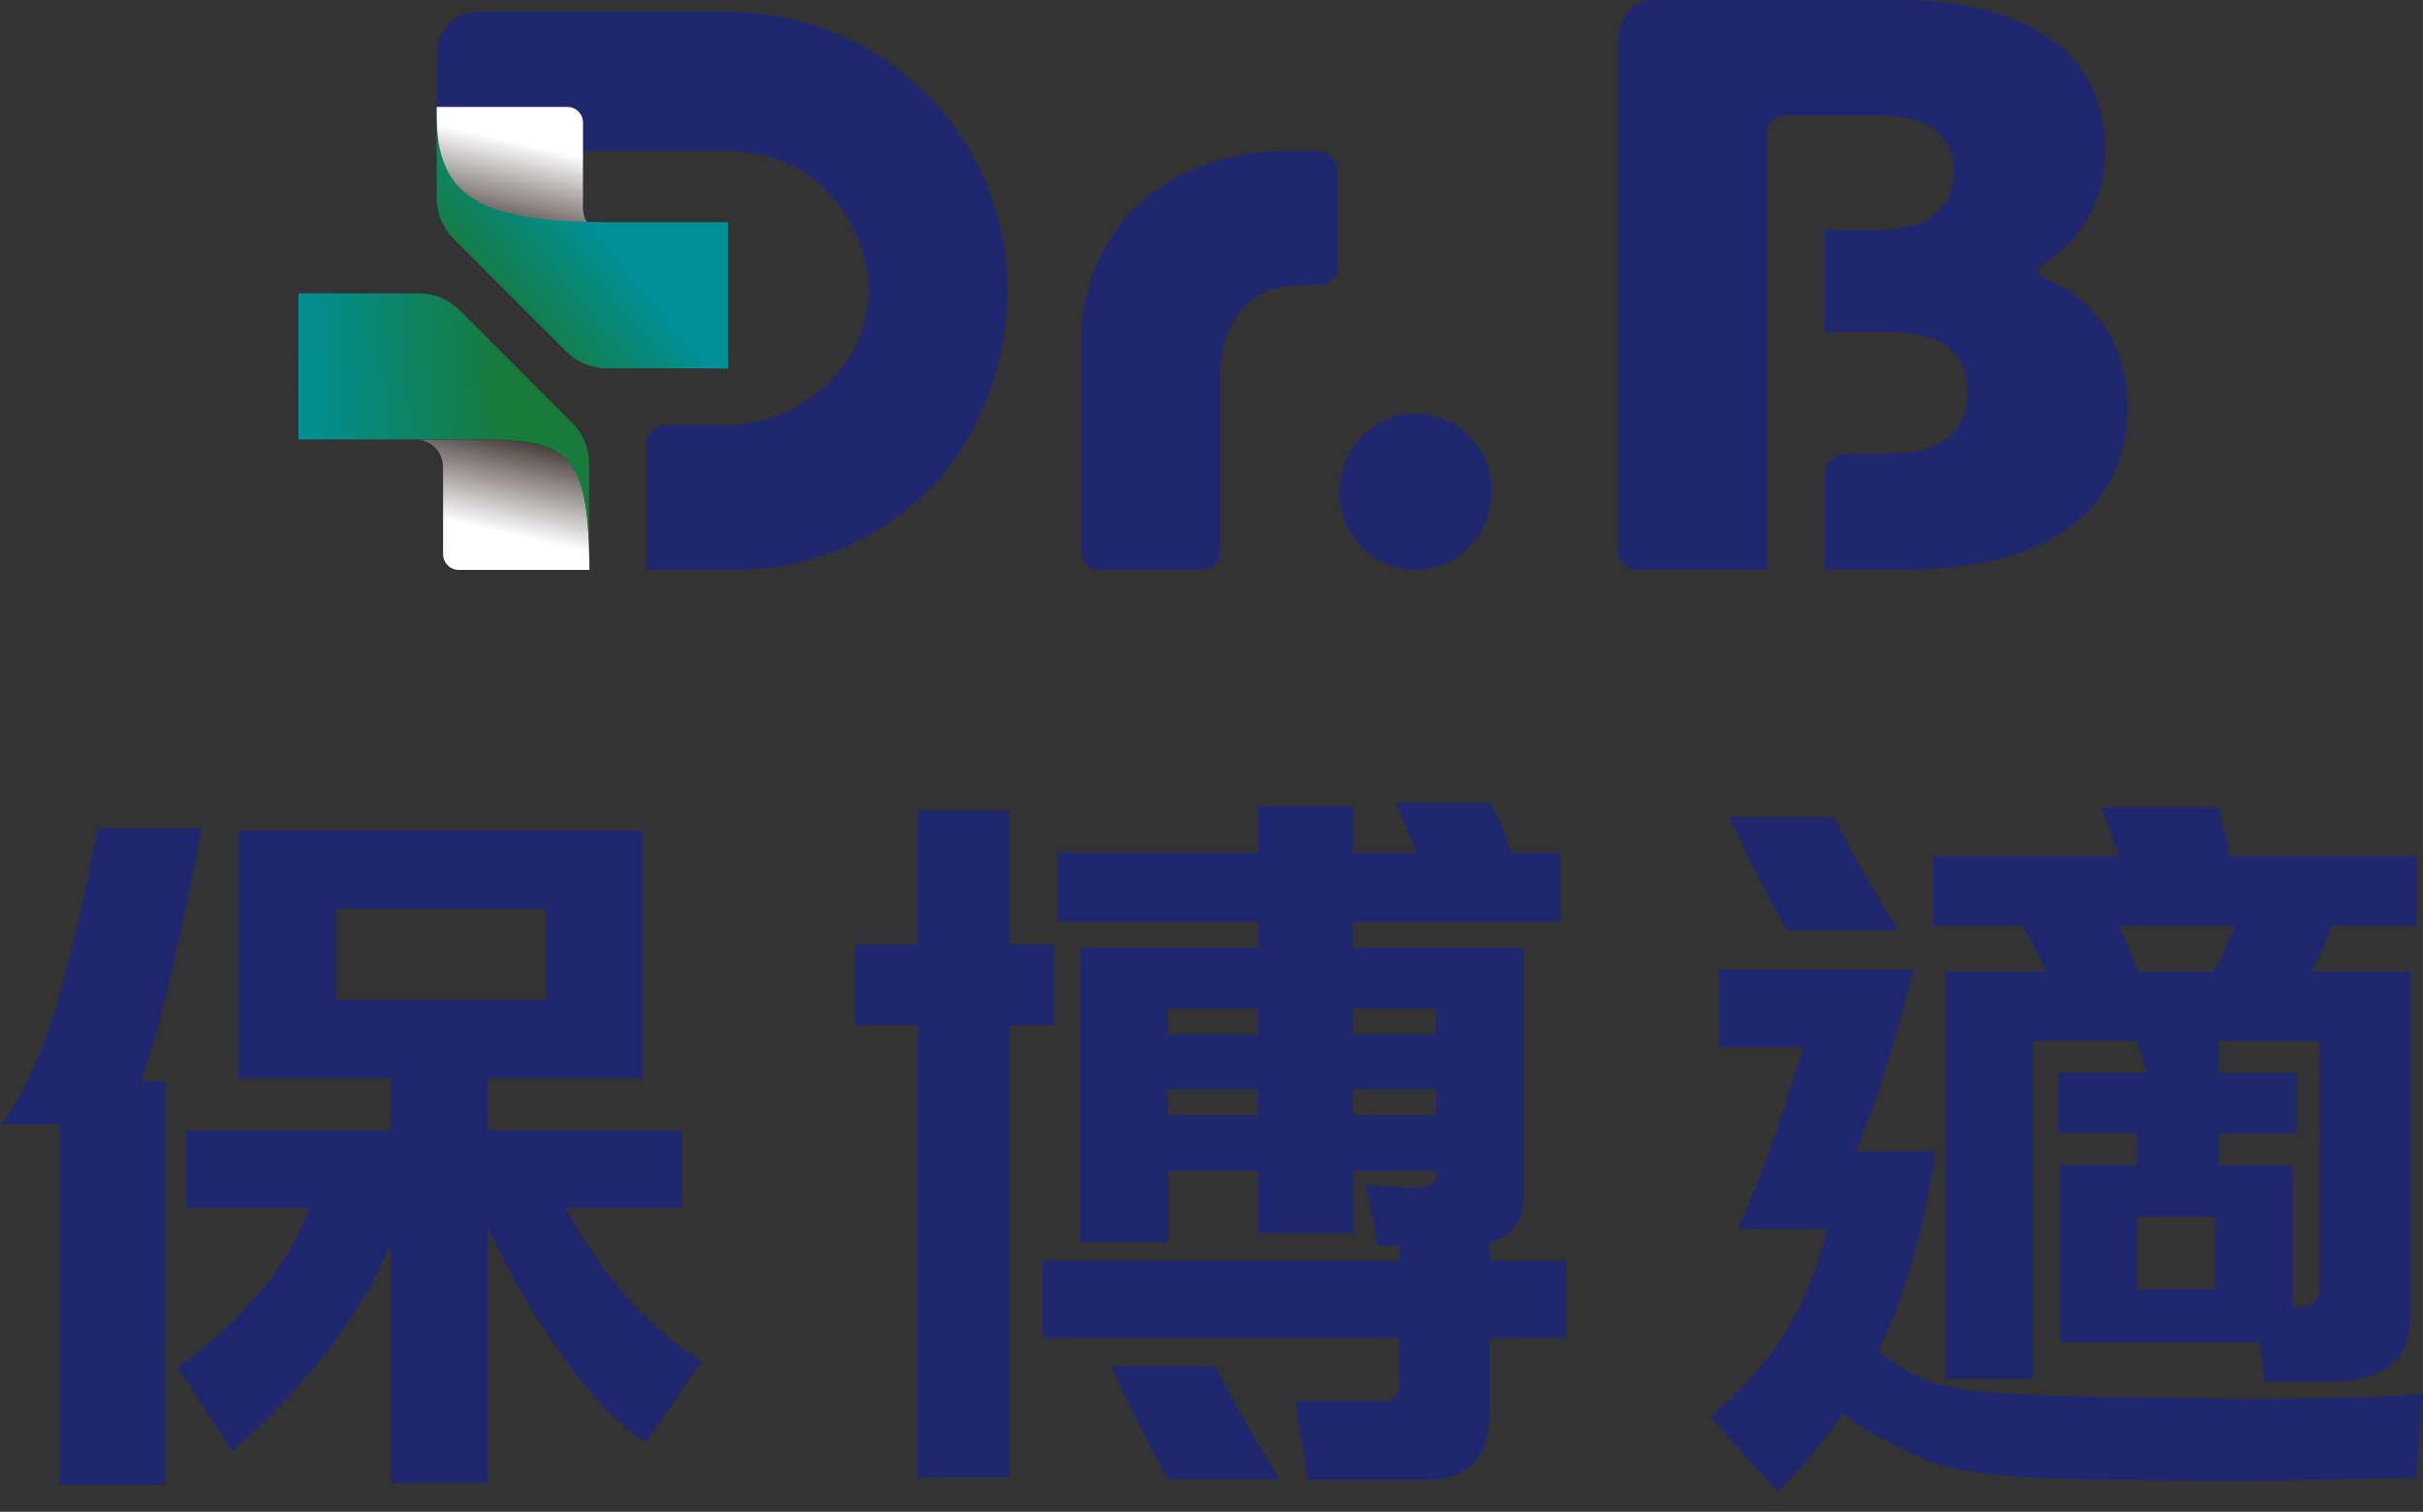
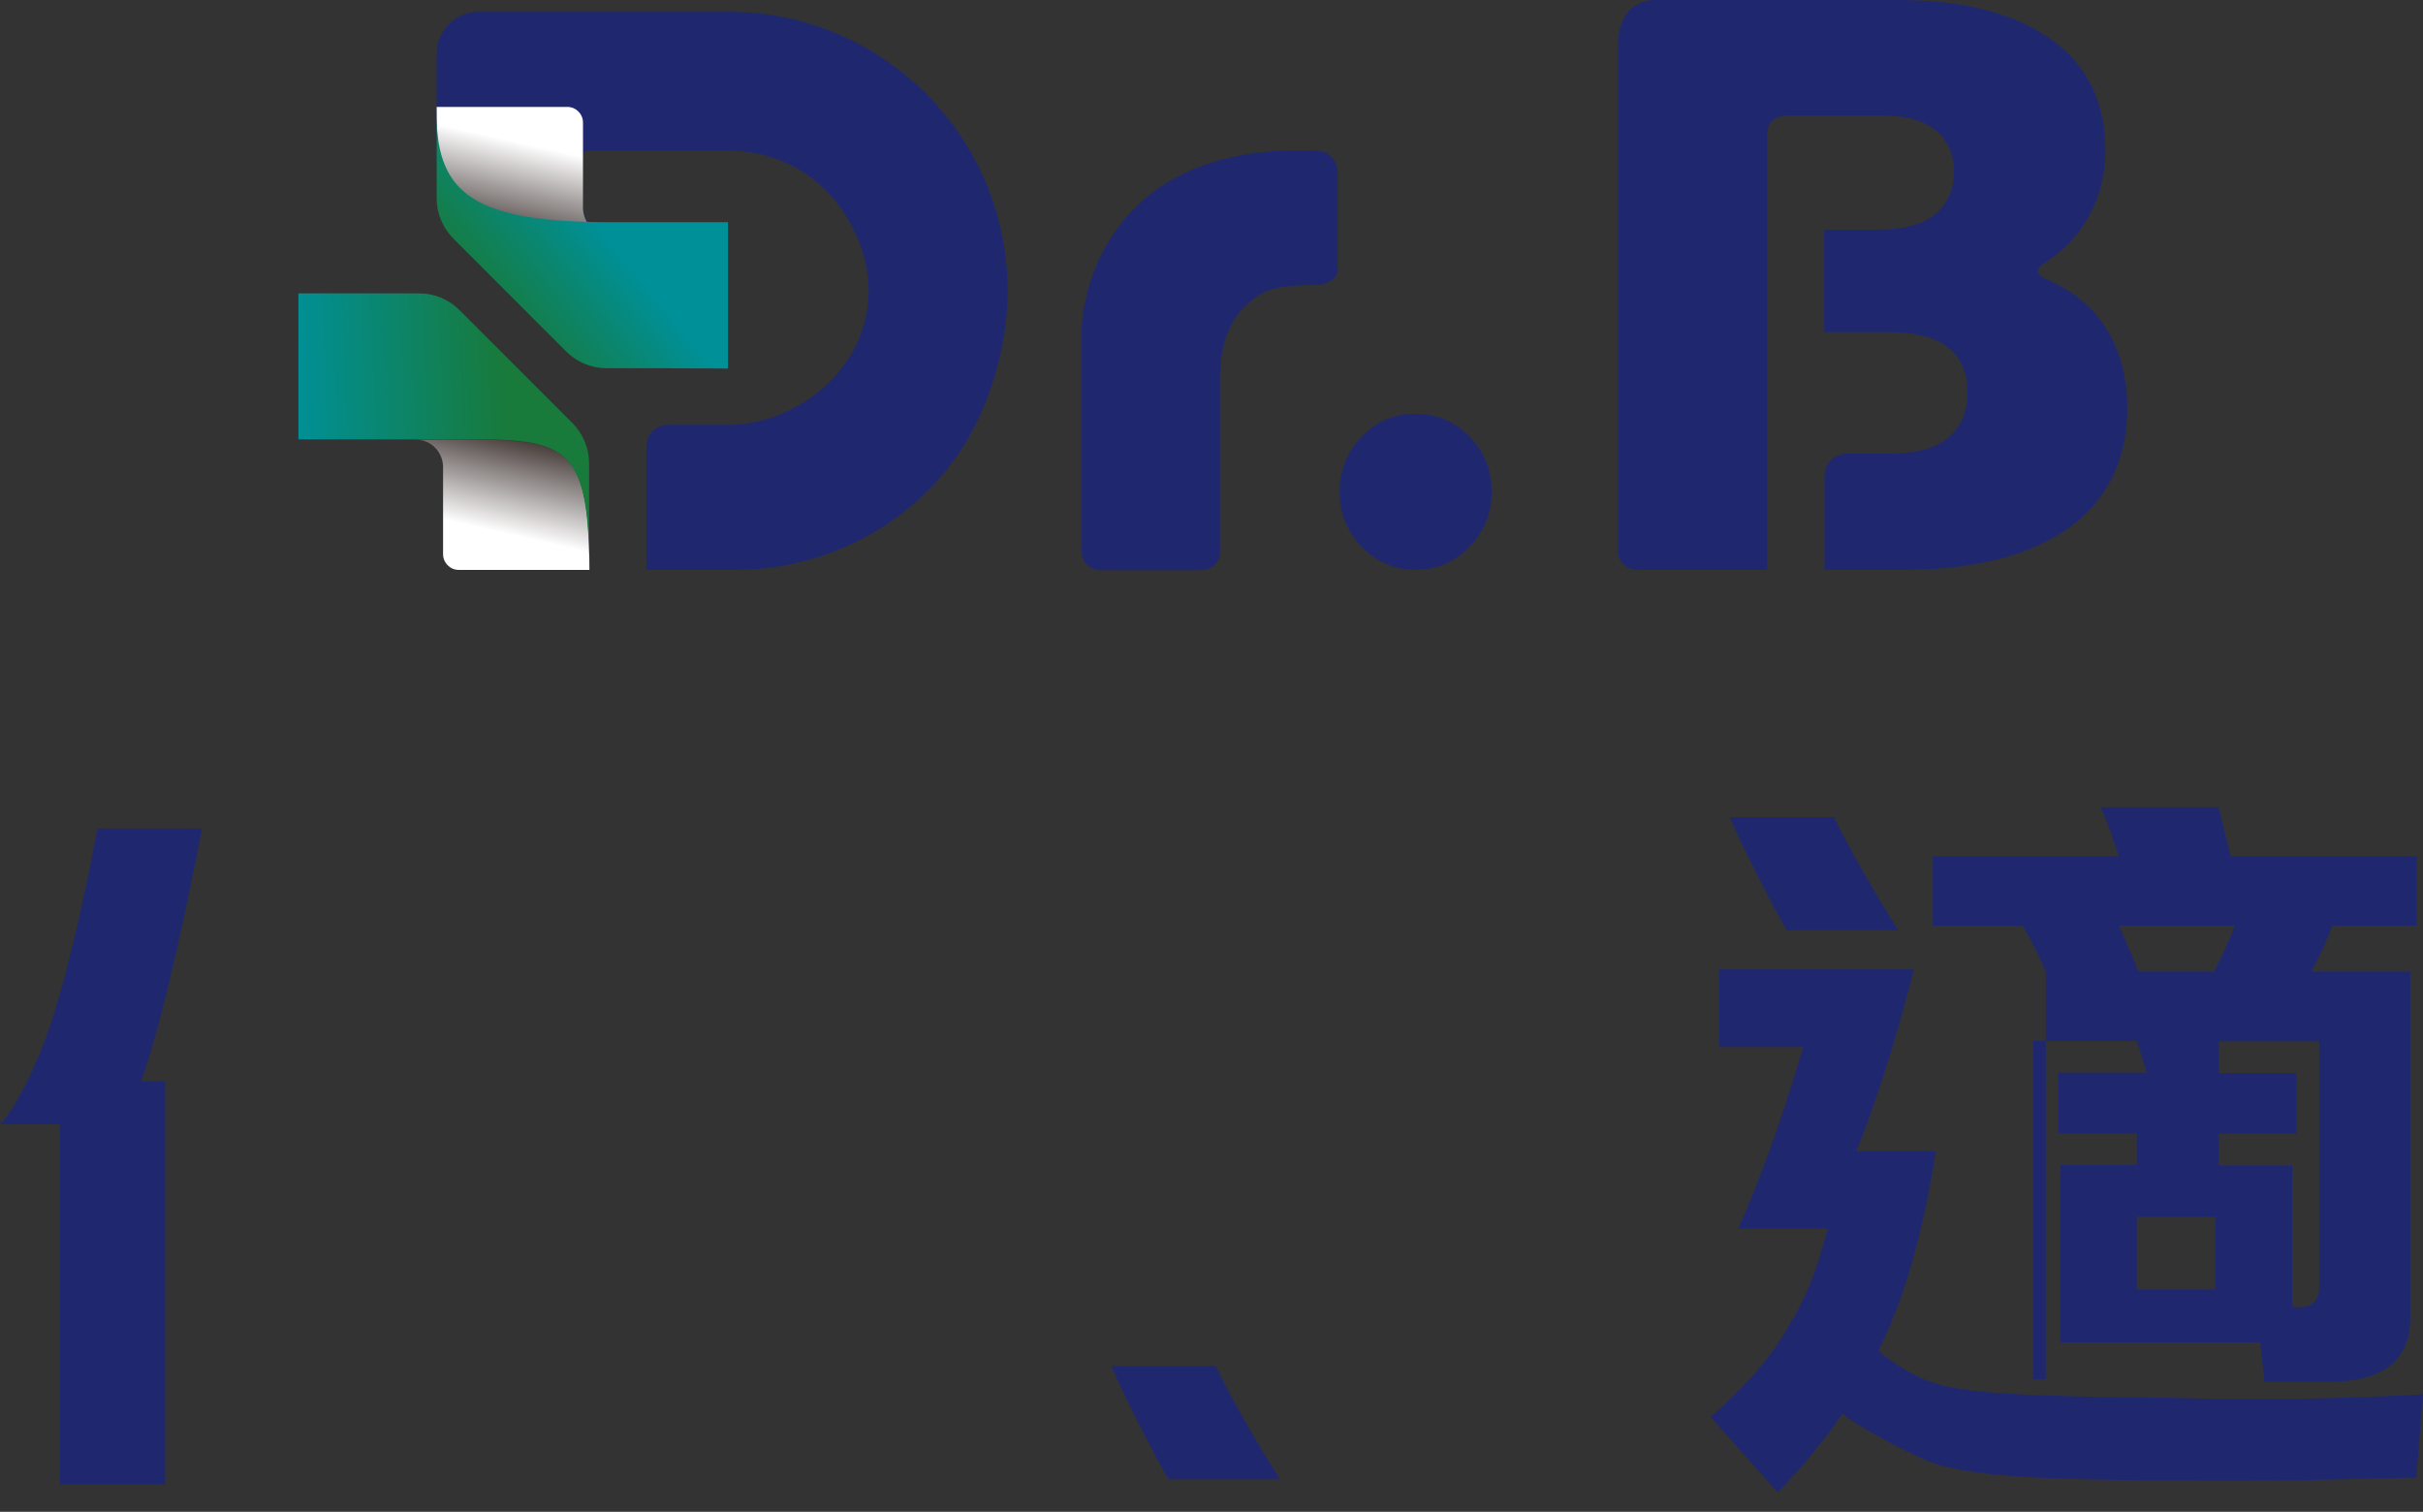
<svg xmlns="http://www.w3.org/2000/svg" width="117" height="73" viewBox="0 0 117 73" fill="none">
  <rect x="0" y="0" width="117" height="73" fill="#333333" stroke="none" />
-   <path d="M50.896 45.606H48.747V39.143H44.302V45.606H41.306V49.514H44.302V71.332H48.747V49.514H50.896V45.606Z" fill="#1F286F" />
-   <path d="M71.965 59.999C73.04 59.69 73.577 58.957 73.577 57.785V45.769H65.338V44.515H75.352V41.161H72.975C72.698 40.282 72.356 39.484 71.965 38.768H67.374C67.667 39.272 68.139 40.64 68.399 41.161H65.355V38.914H60.763V41.161H51.059V44.515H60.763V45.769H52.15V59.999H56.4V56.531H60.763V59.559H65.355V56.531H69.344V56.824C69.344 57.182 68.937 57.361 68.139 57.361L65.957 57.215L66.527 60.145H67.585V60.862H50.359V64.607H67.553V66.854C67.553 67.407 67.243 67.668 66.657 67.668C66.332 67.668 62.554 67.668 62.554 67.668L63.157 71.461H68.871C70.923 71.461 71.949 70.338 71.949 68.107V64.607H75.628V60.862H71.965V59.999ZM60.747 53.844H56.383V52.591H60.747V53.844ZM60.747 49.953H56.383V48.699H60.747V49.953ZM69.327 53.844H65.338V52.591H69.327V53.844ZM69.327 49.953H65.338V48.699H69.327V49.953Z" fill="#1F286F" />
  <path d="M53.666 65.959C54.333 67.555 55.717 70.209 56.417 71.43H61.807C60.895 70.013 59.429 67.49 58.697 65.959H53.666Z" fill="#1F286F" />
-   <path d="M27.303 58.323H32.953V54.578H23.542V52.071H31.032V40.103H11.51V52.071H18.853V54.578H8.987V58.323H14.929C14.506 59.495 13.92 60.57 13.204 61.547C11.819 63.354 10.289 64.852 8.579 66.008L11.217 70.078C13.725 67.88 15.743 65.568 17.274 63.142C17.893 62.198 18.43 61.156 18.853 60.032V71.609H23.559V59.235C24.389 61.074 25.333 62.784 26.424 64.38C28.183 67.066 29.778 68.825 31.195 69.639L33.865 65.747C31.244 64.054 29.062 61.579 27.303 58.323ZM16.216 48.277V43.881H26.343V48.277H16.216Z" fill="#1F286F" />
  <path d="M9.753 40.006H4.705C4.705 40.006 3.435 46.991 2.1 50.41C0.847 53.585 0 54.285 0 54.285H2.898V71.69H3.305H7.522H7.978V52.641C7.978 52.429 7.978 52.217 7.978 52.217H6.806C8.125 48.651 9.753 40.006 9.753 40.006Z" fill="#1F286F" />
  <path d="M104.186 67.488C98.471 67.423 94.792 67.326 93.163 66.707C92.317 66.381 91.503 65.893 90.721 65.242C90.754 65.144 90.786 65.046 90.835 64.948C92.007 62.522 92.887 59.396 93.473 55.586H89.63C90.656 53.16 91.763 49.399 92.415 46.81H83.004V50.555H87.074C86.39 52.884 85.169 56.645 83.915 59.331H88.246C87.774 61.22 87.172 62.734 86.439 63.906C85.641 65.388 84.355 66.886 82.597 68.416L85.837 72.064C87.042 70.826 88.084 69.556 88.963 68.27C89.891 69.003 91.975 70.061 93.082 70.549C95.541 71.477 100.376 71.494 109.755 71.494C110.325 71.494 112.637 71.445 116.674 71.347L117 67.326C109.69 67.716 105.7 67.488 104.186 67.488Z" fill="#1F286F" />
-   <path d="M98.783 46.908H93.931V66.592H98.18V50.262H103.179L103.667 51.792H99.385V54.723H103.179V56.254H99.499V64.818H109.138L109.349 66.723H112.427C115.064 66.723 116.383 65.697 116.383 63.645V46.908H111.613C111.987 46.224 112.329 45.475 112.622 44.693H116.693V41.339H107.705C107.526 40.558 107.135 38.978 107.135 38.978H101.42C101.746 39.581 102.055 40.623 102.316 41.339H93.328V44.693H97.659C98.082 45.394 98.457 46.126 98.783 46.908ZM106.972 62.261H103.179V58.745H106.972V62.261ZM111.987 50.262V62.131C111.987 62.799 111.645 63.124 110.978 63.124C110.929 63.124 110.831 63.108 110.685 63.092V56.27H107.135V54.739H110.896V51.809H107.135V50.278H111.987V50.262ZM107.917 44.693C107.607 45.475 107.282 46.224 106.907 46.908H103.26C102.967 46.175 102.641 45.426 102.316 44.693H107.917Z" fill="#1F286F" />
+   <path d="M98.783 46.908V66.592H98.18V50.262H103.179L103.667 51.792H99.385V54.723H103.179V56.254H99.499V64.818H109.138L109.349 66.723H112.427C115.064 66.723 116.383 65.697 116.383 63.645V46.908H111.613C111.987 46.224 112.329 45.475 112.622 44.693H116.693V41.339H107.705C107.526 40.558 107.135 38.978 107.135 38.978H101.42C101.746 39.581 102.055 40.623 102.316 41.339H93.328V44.693H97.659C98.082 45.394 98.457 46.126 98.783 46.908ZM106.972 62.261H103.179V58.745H106.972V62.261ZM111.987 50.262V62.131C111.987 62.799 111.645 63.124 110.978 63.124C110.929 63.124 110.831 63.108 110.685 63.092V56.27H107.135V54.739H110.896V51.809H107.135V50.278H111.987V50.262ZM107.917 44.693C107.607 45.475 107.282 46.224 106.907 46.908H103.26C102.967 46.175 102.641 45.426 102.316 44.693H107.917Z" fill="#1F286F" />
  <path d="M91.666 44.922C90.754 43.505 89.289 40.982 88.556 39.451H83.525C84.192 41.047 85.576 43.701 86.276 44.922H91.666Z" fill="#1F286F" />
  <path d="M45.166 4.999C42.691 2.28 39.141 0.57 35.185 0.57H23.104C21.98 0.57 21.085 1.482 21.085 2.589V6.09C21.085 9.965 23.039 11.267 29.454 11.267C28.737 11.267 28.151 10.681 28.151 9.965V7.523C28.151 7.392 28.265 7.278 28.395 7.278H35.218C37.302 7.278 39.304 8.255 40.525 9.949C44.27 15.191 39.972 20.515 35.087 20.515H32.238C31.668 20.515 31.212 20.971 31.212 21.541V27.517H35.494C40.623 27.517 45.394 24.553 47.413 19.848C49.839 14.231 48.503 8.679 45.166 4.999Z" fill="#1F286F" />
-   <path d="M20.092 21.232C27.044 21.232 28.461 20.711 28.461 27.517H22.143C21.736 27.517 21.395 27.175 21.395 26.768V22.534C21.378 21.802 20.808 21.232 20.092 21.232Z" fill="#1F286F" />
  <path d="M20.092 21.232C27.044 21.232 28.461 20.711 28.461 27.517H22.143C21.736 27.517 21.395 27.175 21.395 26.768V22.534C21.378 21.802 20.808 21.232 20.092 21.232Z" fill="url(#paint0_linear_2970_6132)" />
  <path d="M14.411 14.166H20.256C20.972 14.166 21.672 14.459 22.177 14.964L27.648 20.434C28.152 20.956 28.445 21.639 28.445 22.356V27.387C28.445 20.581 26.817 21.249 20.077 21.216H14.411V16.966C14.411 15.42 14.411 14.166 14.411 14.166Z" fill="url(#paint1_linear_2970_6132)" />
-   <path d="M29.454 11.333C22.502 11.333 21.085 11.968 21.085 5.162H27.402C27.809 5.162 28.151 5.504 28.151 5.911V10.03C28.151 10.763 28.737 11.333 29.454 11.333Z" fill="#1F286F" />
  <path d="M29.454 11.333C22.502 11.333 21.085 11.968 21.085 5.162H27.402C27.809 5.162 28.151 5.504 28.151 5.911V10.03C28.151 10.763 28.737 11.333 29.454 11.333Z" fill="url(#paint2_linear_2970_6132)" />
  <path d="M21.085 5.553C21.085 9.428 23.039 10.73 29.454 10.73H35.152V17.797C35.152 17.797 33.345 17.78 31.798 17.78H29.275C28.558 17.78 27.858 17.487 27.353 16.983L21.883 11.512C21.378 10.991 21.085 10.307 21.085 9.591V5.553Z" fill="url(#paint3_linear_2970_6132)" />
  <path d="M79.959 0H91.682C94.759 0 97.185 0.619 98.976 1.856C100.767 3.094 101.663 4.901 101.663 7.294C101.663 8.369 101.419 9.362 100.946 10.29C100.474 11.218 99.774 11.983 98.879 12.602C98.553 12.797 98.406 12.96 98.406 13.074C98.406 13.237 98.586 13.4 98.96 13.546C100.246 14.133 101.191 14.963 101.809 16.038C102.428 17.112 102.721 18.333 102.721 19.701C102.721 21.329 102.314 22.729 101.484 23.902C100.67 25.074 99.432 25.969 97.82 26.588C96.192 27.207 94.206 27.516 91.861 27.516H88.1V23.022C88.1 21.899 89.207 21.899 89.207 21.899H91.243C92.561 21.899 93.506 21.639 94.108 21.101C94.711 20.564 95.004 19.864 95.004 18.968C95.004 17.014 93.75 16.038 91.226 16.038H88.084V11.088H90.608C91.91 11.088 92.855 10.844 93.457 10.323C94.059 9.818 94.352 9.134 94.352 8.287C94.352 7.457 94.059 6.789 93.473 6.301C92.887 5.813 91.975 5.568 90.754 5.568H86.358C86.049 5.568 85.788 5.65 85.609 5.796C85.43 5.959 85.332 6.171 85.332 6.464V27.516H79.162C78.852 27.516 78.592 27.435 78.412 27.272C78.233 27.109 78.136 26.881 78.136 26.588V1.872C78.168 1.872 78.168 0 79.959 0Z" fill="#1F286F" />
  <path d="M64.623 12.96C64.623 13.432 64.102 13.758 63.613 13.758H63.694C61.594 13.758 61.024 13.953 60.178 14.734C59.331 15.516 58.908 16.704 58.908 18.3V26.604C58.908 26.897 58.826 27.125 58.647 27.288C58.468 27.45 58.224 27.532 57.882 27.532H53.258C52.932 27.532 52.688 27.45 52.509 27.288C52.33 27.125 52.232 26.897 52.232 26.604V15.776C52.232 15.776 52.411 7.912 61.578 7.294C61.724 7.277 61.838 7.294 61.968 7.294V7.277H63.58C64.134 7.277 64.59 7.733 64.59 8.287V12.96H64.623Z" fill="#1F286F" />
  <path d="M68.334 19.979C67.325 19.979 66.446 20.353 65.746 21.086C65.046 21.818 64.687 22.714 64.687 23.756C64.687 24.782 65.046 25.677 65.762 26.41C66.478 27.142 67.341 27.517 68.351 27.517C69.36 27.517 70.239 27.142 70.956 26.41C71.656 25.677 72.03 24.782 72.03 23.756C72.03 22.714 71.672 21.818 70.972 21.086C70.239 20.337 69.36 19.979 68.334 19.979Z" fill="#1F286F" />
  <defs>
    <linearGradient id="paint0_linear_2970_6132" x1="23.971" y1="25.668" x2="25.196" y2="20.278" gradientUnits="userSpaceOnUse">
      <stop stop-color="white" />
      <stop offset="1" stop-color="#221613" />
    </linearGradient>
    <linearGradient id="paint1_linear_2970_6132" x1="24.495" y1="20.652" x2="14.21" y2="21.085" gradientUnits="userSpaceOnUse">
      <stop offset="0.006" stop-color="#187A3B" />
      <stop offset="1" stop-color="#009098" />
    </linearGradient>
    <linearGradient id="paint2_linear_2970_6132" x1="25.559" y1="6.982" x2="24.348" y2="12.312" gradientUnits="userSpaceOnUse">
      <stop stop-color="white" />
      <stop offset="1" stop-color="#221613" />
    </linearGradient>
    <linearGradient id="paint3_linear_2970_6132" x1="23.811" y1="15.225" x2="28.932" y2="11.013" gradientUnits="userSpaceOnUse">
      <stop offset="0.006" stop-color="#187A3B" />
      <stop offset="1" stop-color="#009098" />
    </linearGradient>
  </defs>
</svg>